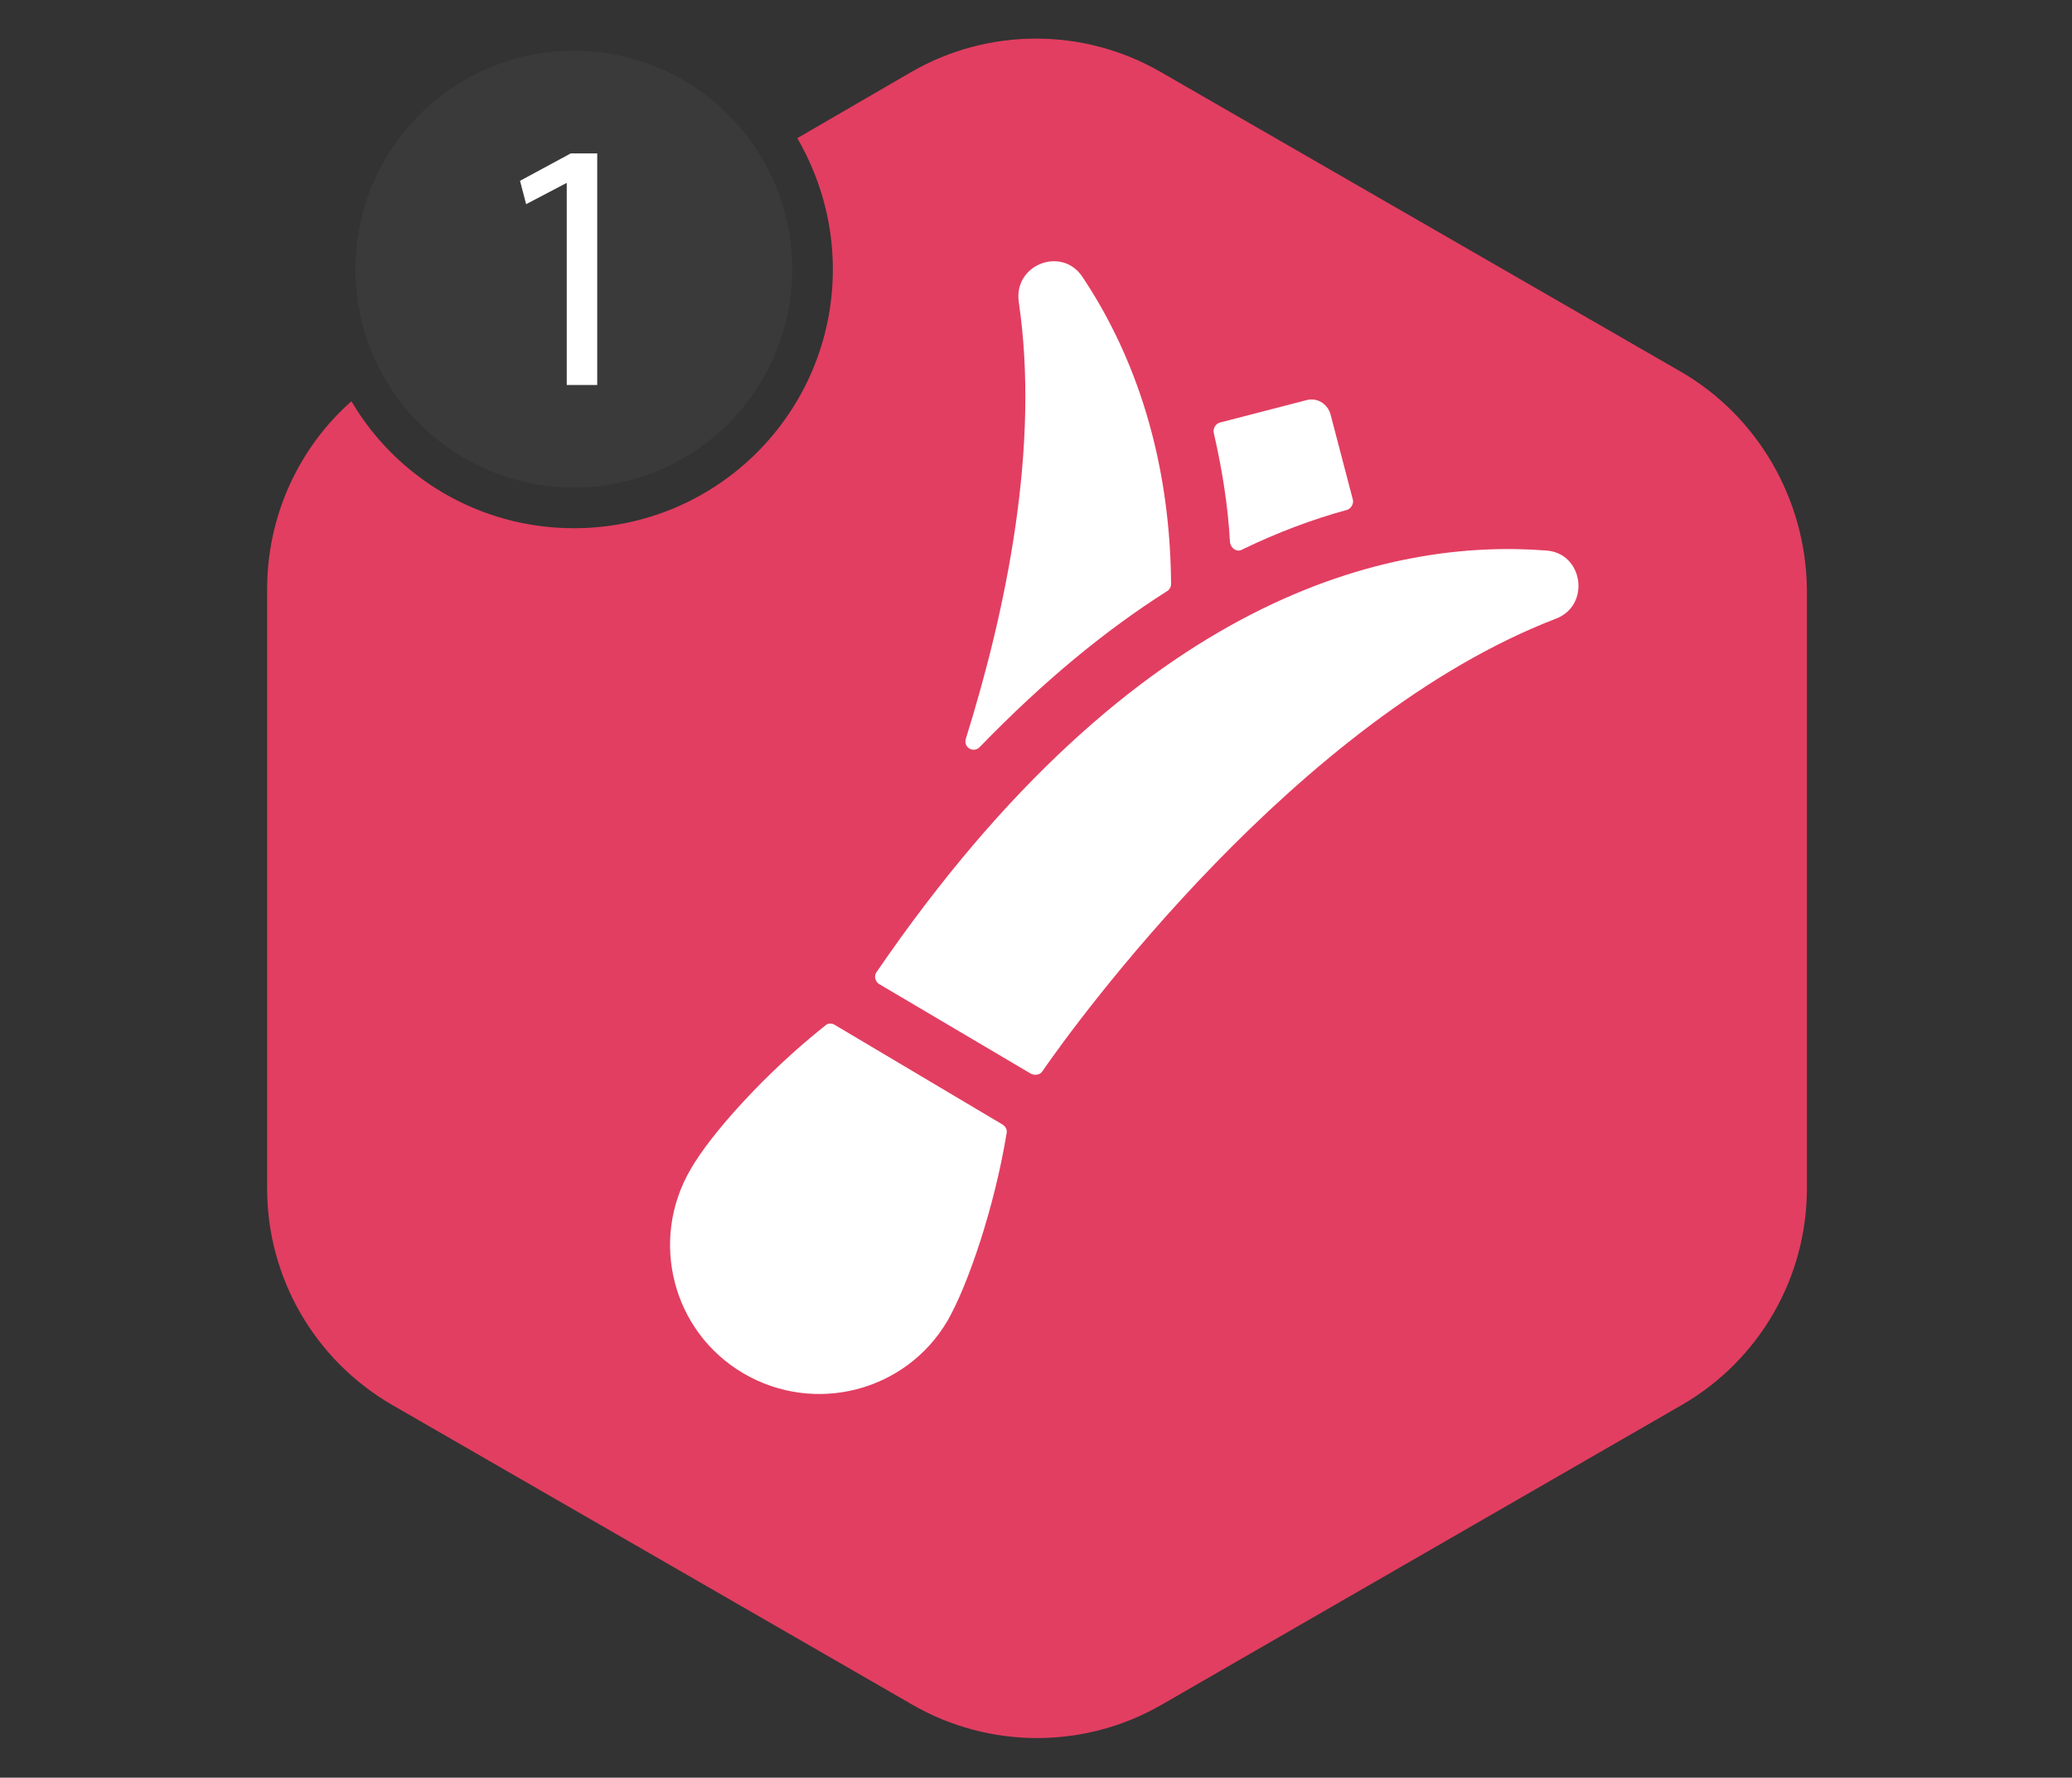
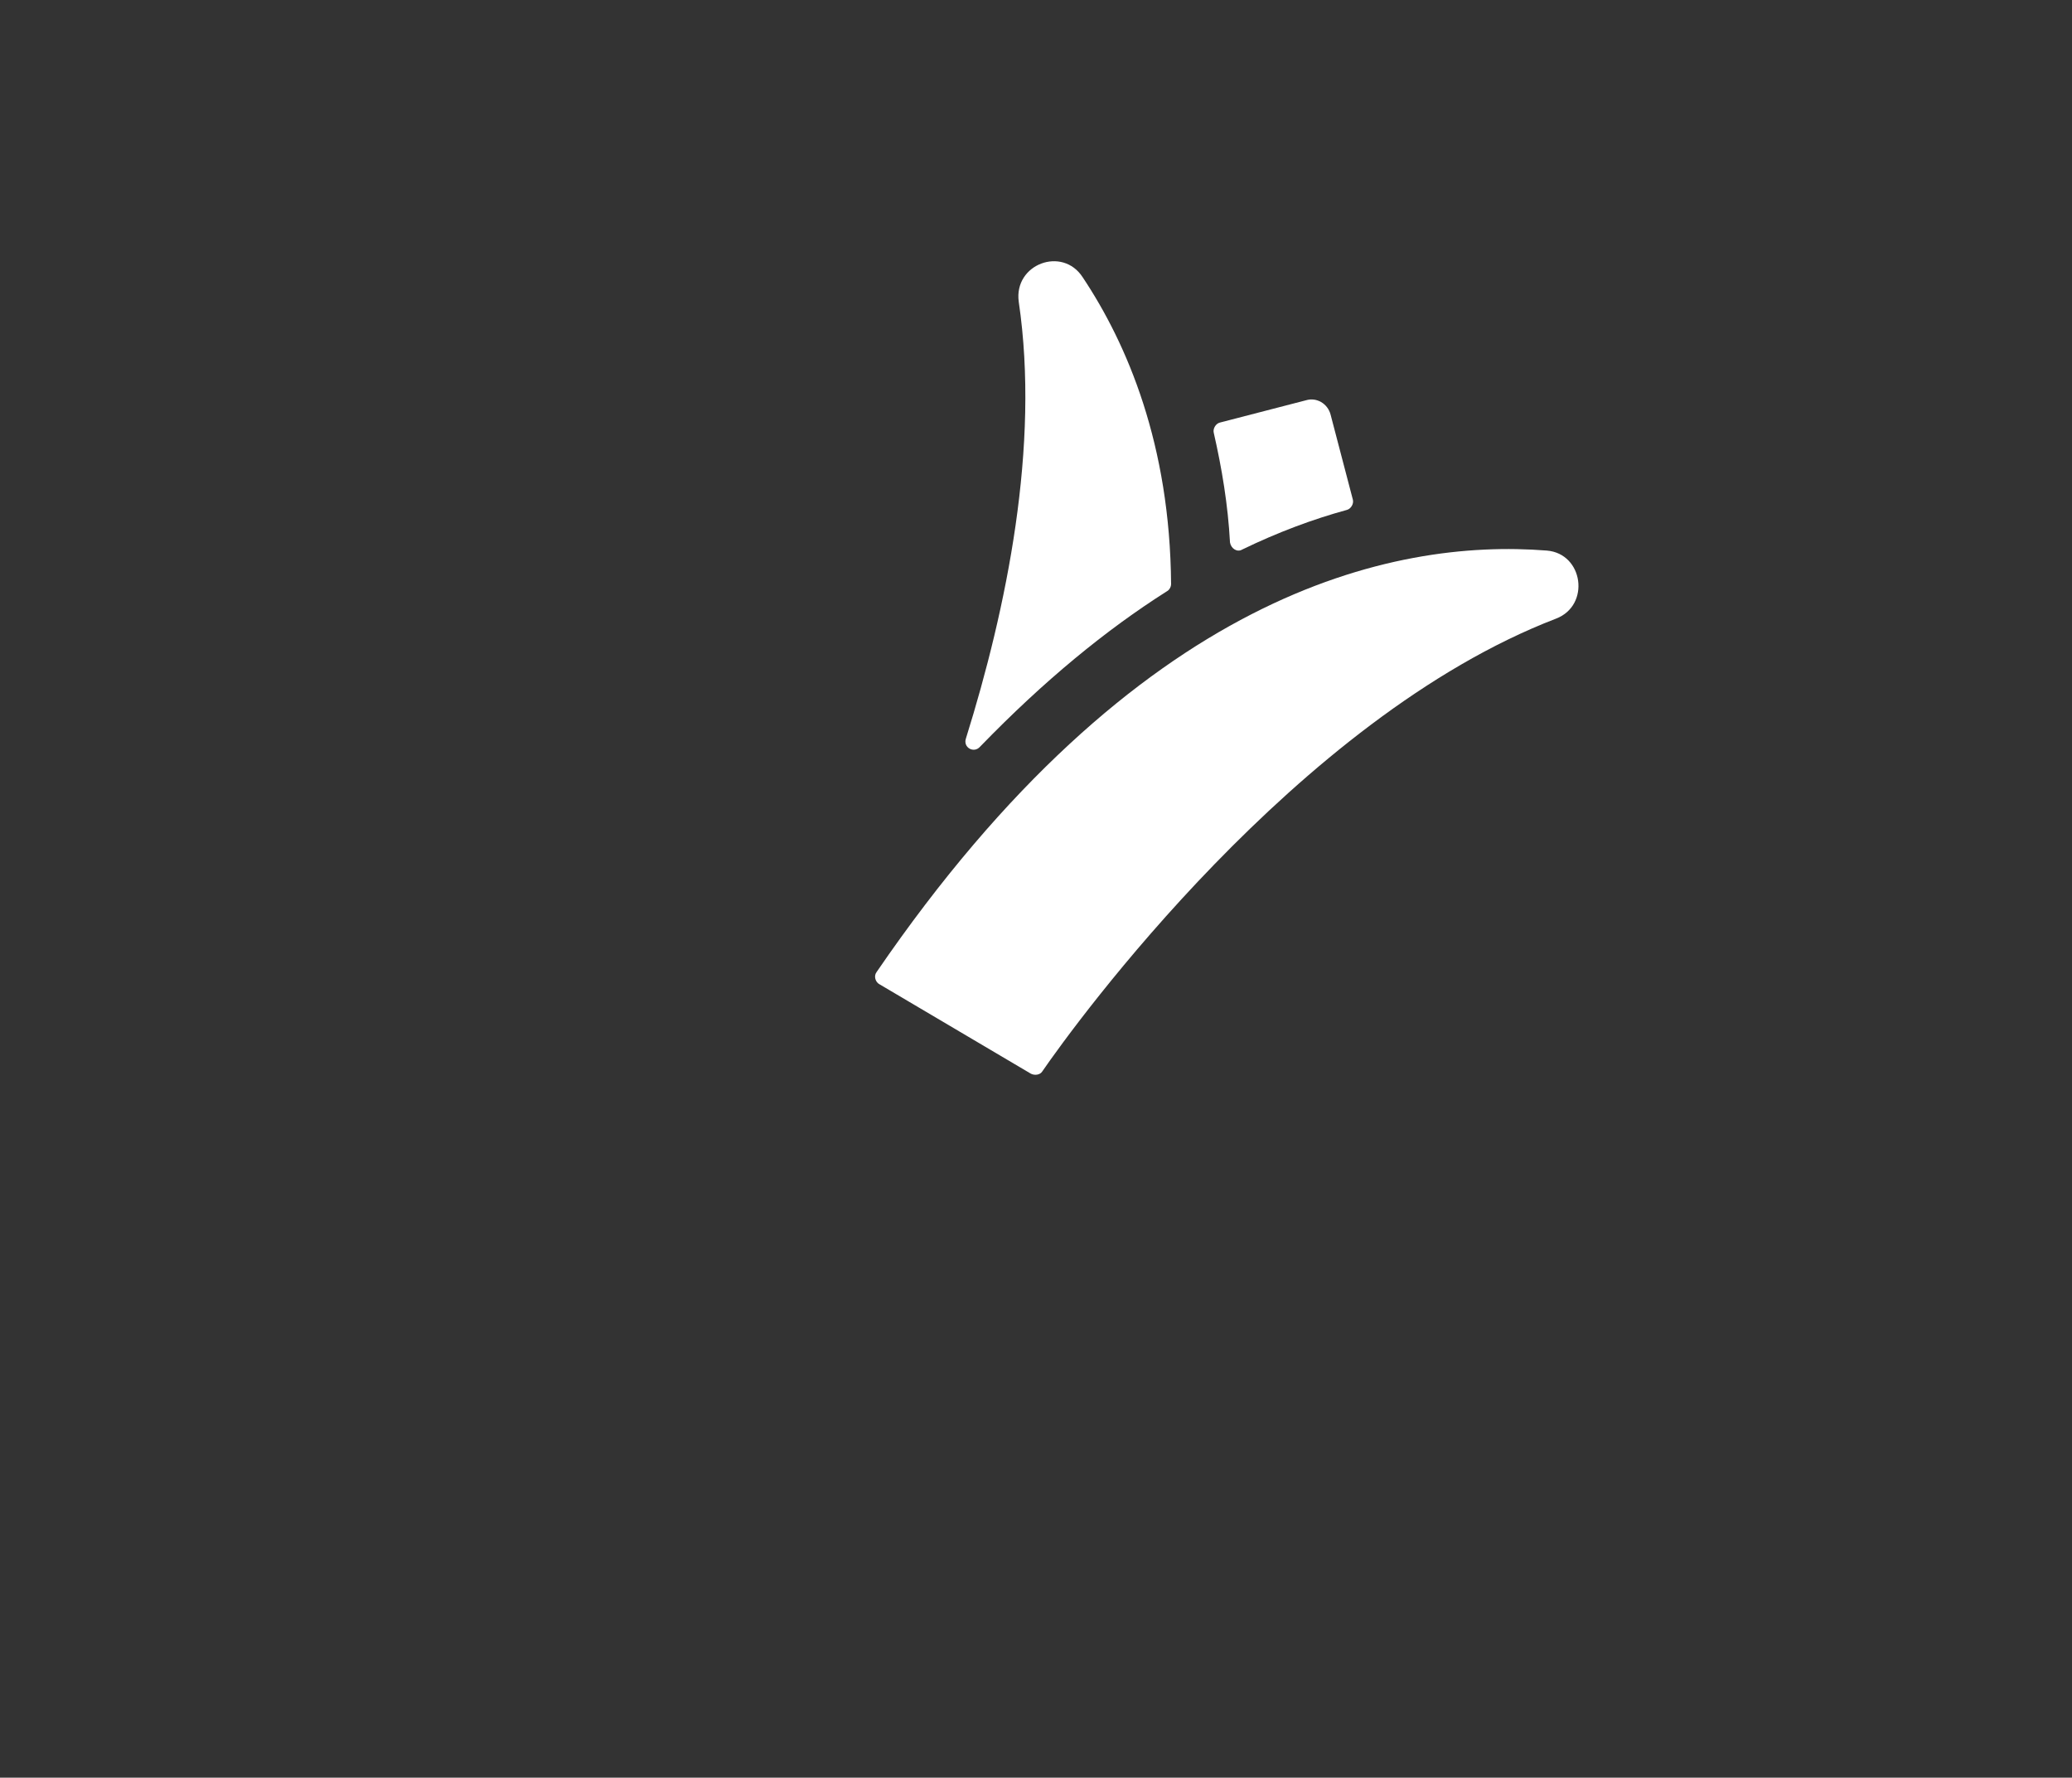
<svg xmlns="http://www.w3.org/2000/svg" version="1.1" id="Layer_1" x="0px" y="0px" viewBox="0 0 204 175" style="enable-background:new 0 0 204 175;" xml:space="preserve">
  <rect x="0" y="0" width="204" height="175" fill="#333333" stroke="none" />
  <style type="text/css">
	.st0{fill:#E23E61;}
	.st1{fill:#3A3A3A;}
	.st2{fill:#FFFFFF;}
</style>
  <g>
-     <path class="st0" d="M165.5,36.6L114.3,7.1c-7.6-4.4-17-4.4-24.6,0l-11.2,6.5c2.2,3.8,3.5,8.2,3.5,12.9C82,40.6,70.6,52,56.5,52   c-9.3,0-17.5-5-21.9-12.5c-5.2,4.6-8.3,11.3-8.3,18.5V117c0,8.8,4.7,16.9,12.3,21.3l51.2,29.5c7.6,4.4,17,4.4,24.6,0l51.2-29.5   c7.6-4.4,12.3-12.5,12.3-21.3V58C177.8,49.2,173.1,41,165.5,36.6z" />
-     <circle class="st1" cx="56.5" cy="26.5" r="21.5" />
-   </g>
+     </g>
  <g>
-     <path class="st2" d="M55.8,18L55.8,18l-4,2.1l-0.6-2.3l5-2.7h2.6v22.8h-3V18z" />
-   </g>
+     </g>
  <g>
-     <path class="st2" d="M82.2,100.9c-0.3-0.2-0.7-0.2-1,0.1c-5.8,4.6-11.2,10.6-13.2,14.1c-4.1,7-1.8,16,5.2,20.1   c7,4.1,16,1.8,20.1-5.2c2-3.5,4.6-11.1,5.8-18.4c0.1-0.4-0.1-0.7-0.4-0.9L82.2,100.9z" />
    <path class="st2" d="M86.6,96.9l14.9,8.8c0.4,0.2,0.9,0.1,1.1-0.2c3.3-4.8,25.1-34.8,50.6-44.6c3.4-1.3,2.7-6.4-0.9-6.7   c-15.2-1.2-40.4,4.1-66,41.5C86,96.1,86.2,96.7,86.6,96.9z" />
    <path class="st2" d="M122.3,54.1c3.5-1.7,7-3,10.3-3.9c0.4-0.1,0.7-0.6,0.6-1l-2.2-8.4c-0.3-1.1-1.4-1.7-2.4-1.4l-8.5,2.2   c-0.4,0.1-0.7,0.6-0.6,1c0.8,3.5,1.4,7.1,1.6,10.8C121.2,54,121.8,54.4,122.3,54.1z" />
    <path class="st2" d="M115.3,57.5c-0.1-13.7-4.3-23.6-8.7-30.2c-2-3.1-6.8-1.3-6.3,2.4c2.1,14.2-1.2,30.2-5.2,43   c-0.3,0.9,0.8,1.5,1.4,0.8c6.3-6.5,12.4-11.5,18.4-15.3C115.1,58.1,115.3,57.8,115.3,57.5z" />
  </g>
</svg>